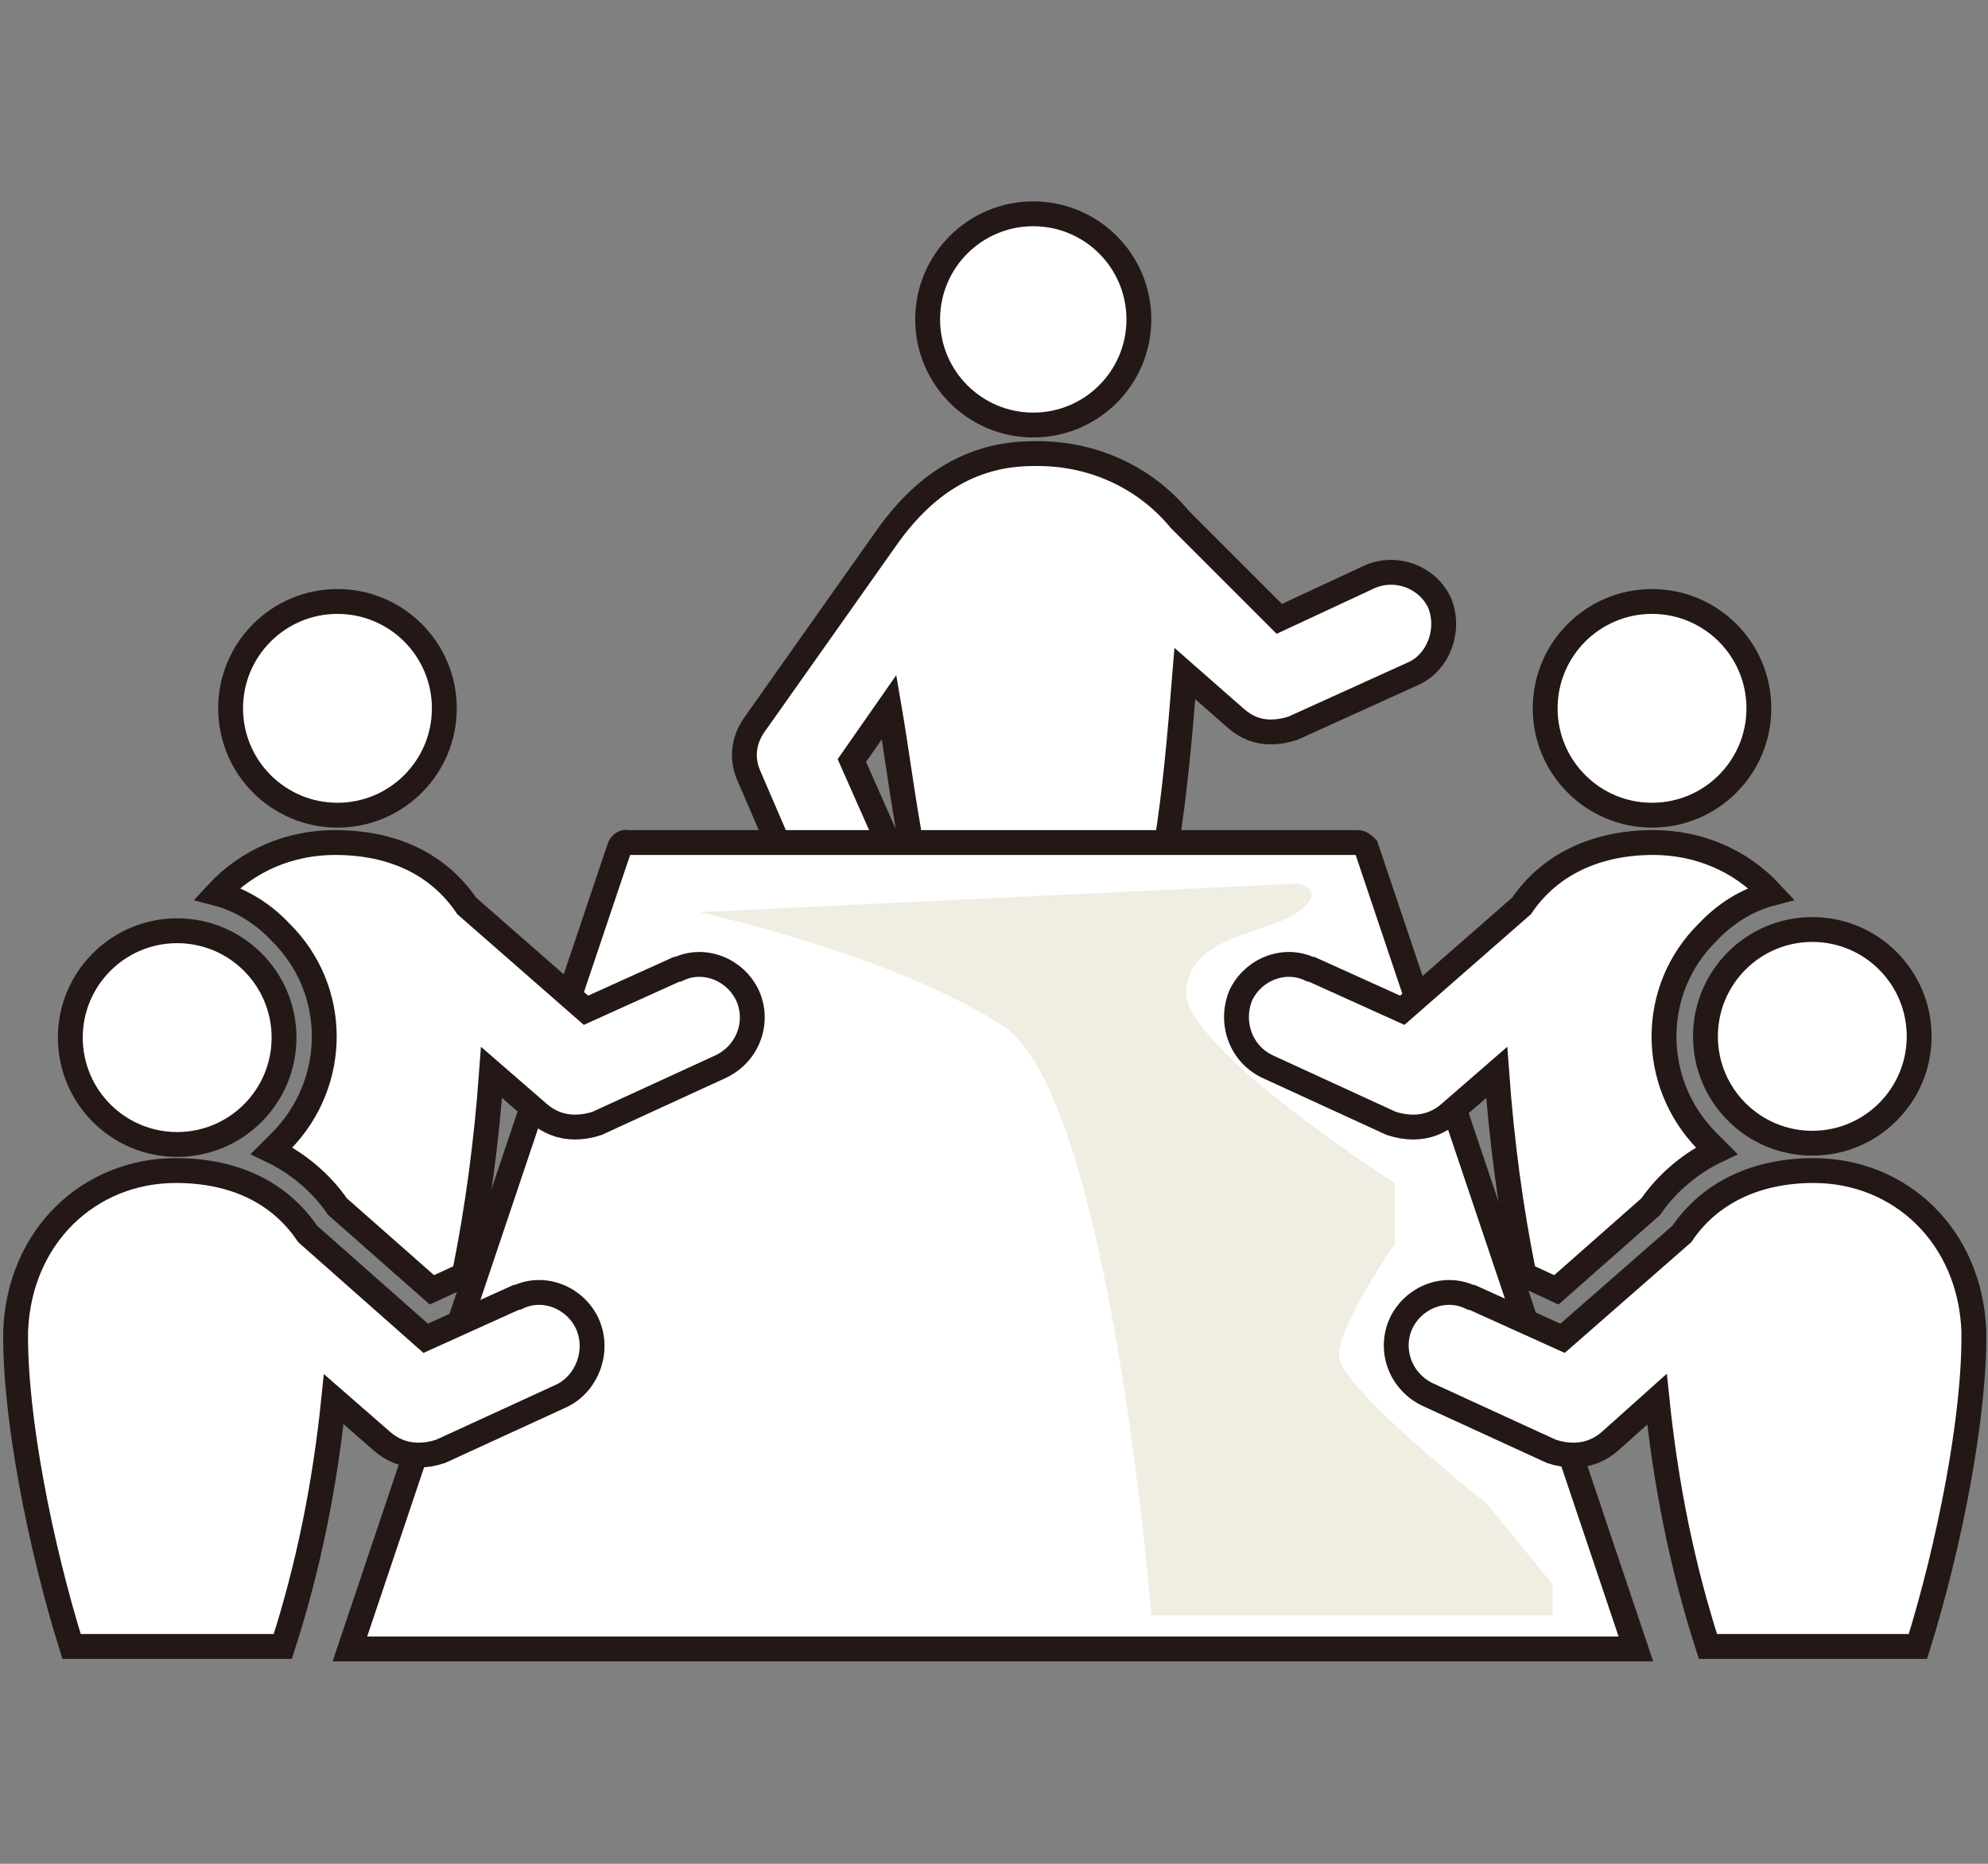
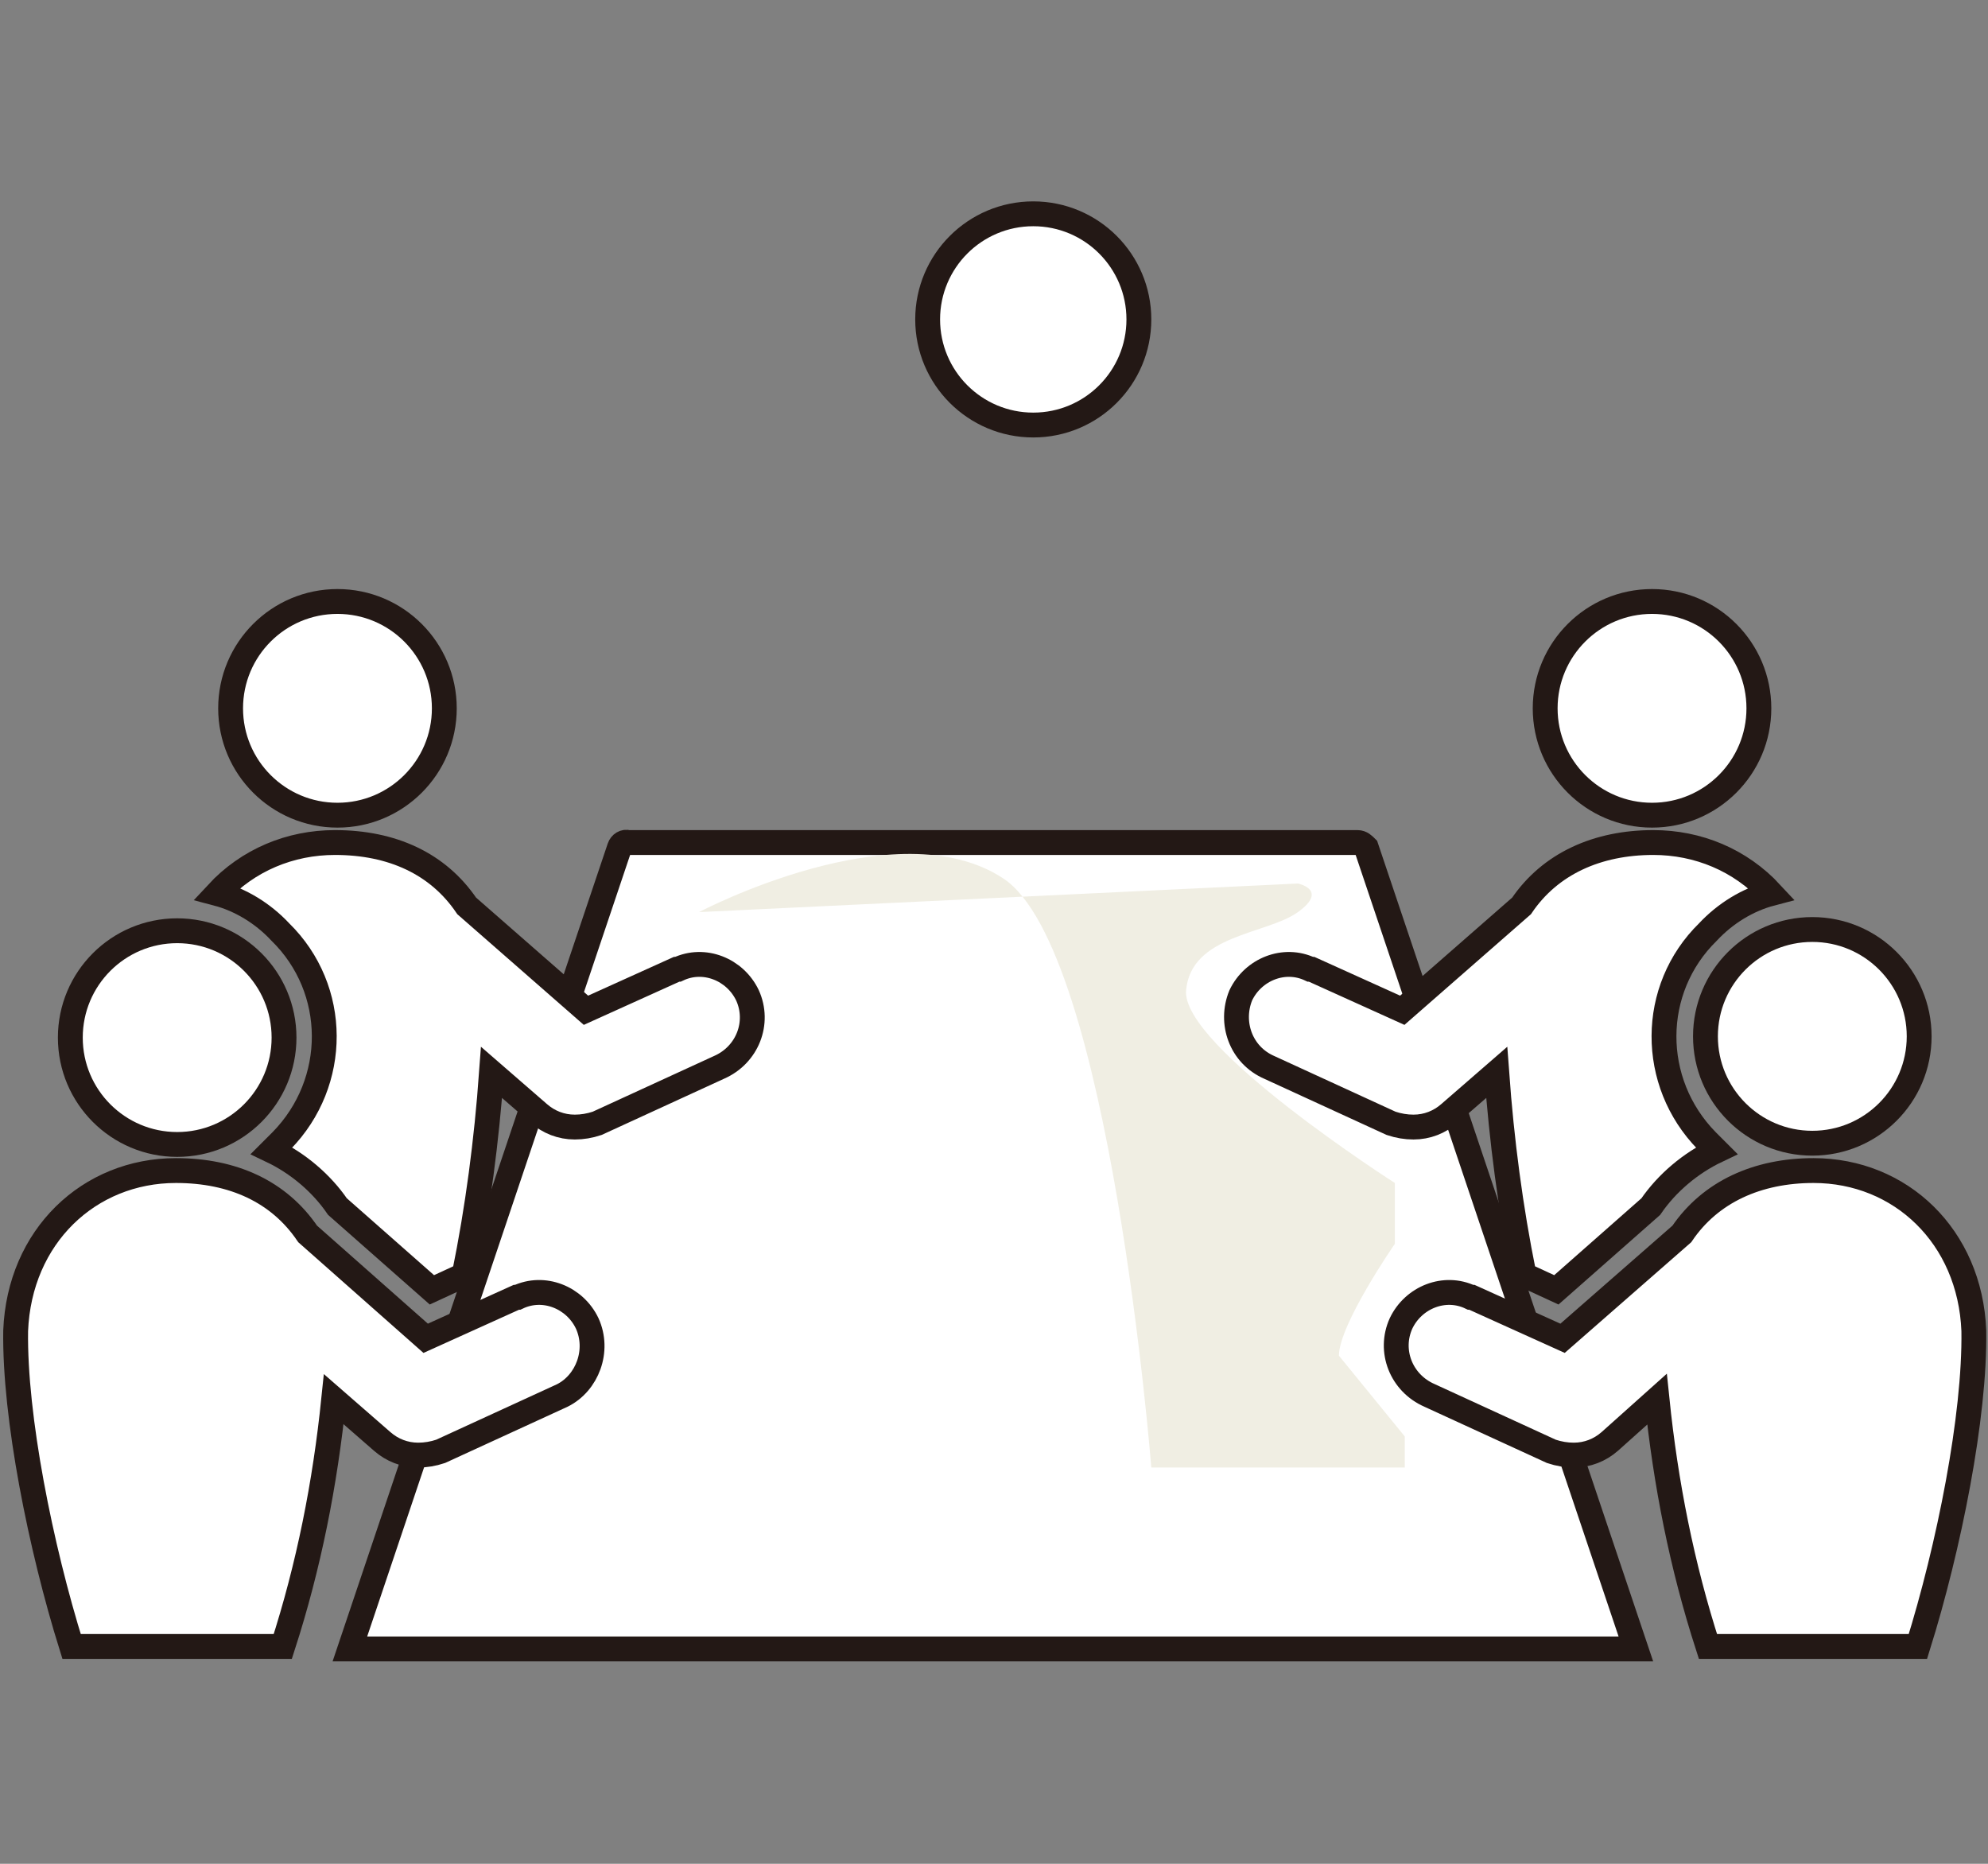
<svg xmlns="http://www.w3.org/2000/svg" version="1.1" id="レイヤー_1" x="0px" y="0px" width="160px" height="150px" viewBox="0 0 160 150" style="enable-background:new 0 0 160 150;" xml:space="preserve">
  <rect x="0" y="0" width="160" height="150" fill="#808080" stroke="none" />
  <style type="text/css">
	.st0{fill:#FFFFFF;stroke:#231815;stroke-width:2;}
	.st1{fill:#FFFFFF;stroke:#231815;stroke-width:2;stroke-miterlimit:4.001;}
	.st2{fill:#F0EEE3;}
	.st3{fill:none;}
</style>
  <g id="icon_meeting" transform="translate(4.46 -12.893)">
    <circle id="楕円形_77" class="st0" cx="78.7" cy="38.6" r="8.5" />
-     <path id="パス_1052" class="st0" d="M111.4,61.4c-1-2.1-3.5-3-5.6-2.1l-7.3,3.4l-8-8c-2.9-3.5-7.2-5.4-11.8-5.3l0,0   c-5.1,0-8.9,2.6-11.9,6.9l-10.6,15c-0.8,1.2-1,2.6-0.4,4l2.5,5.8h8.9l-3.1-7l3-4.3c0.6,3.5,1.1,7.5,1.8,11.2h20.5   c0.7-4.3,1.1-8.9,1.5-13.9l4.1,3.6c0.8,0.7,1.7,1.1,2.8,1.1c0.6,0,1.2-0.1,1.8-0.3l9.7-4.4C111.3,66.2,112.3,63.6,111.4,61.4z" />
    <path id="パス_1053" class="st0" d="M23.7,145.6l21.7-64.5c0.1-0.3,0.4-0.5,0.7-0.4h58.7c0.3,0,0.5,0.2,0.7,0.4l21.7,64.5H23.7z" />
    <circle id="楕円形_78" class="st1" cx="9.8" cy="96.4" r="8.6" />
    <path id="パス_1054" class="st0" d="M42.8,119.4c-1-2.1-3.5-3.1-5.6-2.1h-0.1l-7.3,3.3l-9.5-8.4c-2.3-3.4-6-5.1-10.6-5.1l0,0   c-7,0-12.6,5.3-12.9,12.9c-0.1,6.9,2,17.4,4.5,25.4h17c2.1-6.5,3.4-13.1,4.1-19.9l3.9,3.4c0.8,0.7,1.8,1.1,2.9,1.1   c0.6,0,1.2-0.1,1.8-0.3l9.8-4.5C42.8,124.2,43.8,121.6,42.8,119.4z" />
    <circle id="楕円形_79" class="st0" cx="22.7" cy="69.9" r="8.6" />
    <path id="パス_1055" class="st0" d="M55.7,93c-1-2.1-3.5-3.1-5.6-2.1H50l-7.3,3.3l-9.6-8.4c-2.3-3.4-6-5.1-10.6-5.1l0,0   c-3.6,0-7,1.4-9.5,4.1c1.9,0.5,3.7,1.6,5.1,3.1c4.7,4.6,4.7,12.1,0.1,16.8l-0.1,0.1l-0.7,0.7c2.1,1,4,2.6,5.3,4.5l7.6,6.7l2.6-1.2   c1.1-5.4,1.8-10.8,2.2-16.3l3.8,3.3c0.8,0.7,1.8,1.1,2.9,1.1c0.6,0,1.2-0.1,1.8-0.3l9.8-4.5C55.7,97.8,56.7,95.2,55.7,93z" />
    <circle id="楕円形_80" class="st0" cx="128.5" cy="69.9" r="8.6" />
    <path id="パス_1056" class="st0" d="M95.4,93c1-2.1,3.5-3.1,5.6-2.1h0.1l7.3,3.3l9.6-8.4c2.3-3.4,6.1-5.1,10.6-5.1l0,0   c3.6,0,7,1.4,9.5,4.1c-1.9,0.5-3.7,1.6-5.1,3.1c-4.7,4.6-4.7,12.1-0.1,16.8l0.1,0.1l0.7,0.7c-2.1,1-4,2.6-5.3,4.5l-7.6,6.7   l-2.6-1.2c-1.1-5.4-1.8-10.8-2.2-16.3l-3.8,3.3c-0.8,0.7-1.8,1.1-2.9,1.1c-0.6,0-1.2-0.1-1.8-0.3l-9.8-4.5   C95.4,97.8,94.5,95.2,95.4,93z" />
    <circle id="楕円形_81" class="st0" cx="141.4" cy="96.3" r="8.6" />
    <path id="パス_1057" class="st0" d="M108.3,119.4c1-2.1,3.5-3.1,5.6-2.1h0.1l7.3,3.3l9.6-8.4c2.3-3.4,6.1-5.1,10.6-5.1l0,0   c7,0,12.6,5.3,12.9,12.9c0.1,6.9-2,17.4-4.5,25.4H133c-2.1-6.5-3.4-13.1-4.1-19.9l-3.8,3.4c-0.8,0.7-1.8,1.1-2.9,1.1   c-0.6,0-1.2-0.1-1.8-0.3l-9.8-4.5C108.3,124.2,107.3,121.6,108.3,119.4z" />
-     <path id="パス_1175" class="st2" d="M51.8,86.3L100,84c0,0,2.5,0.5,0,2.3s-8.6,1.8-9,6.3s16.8,15.5,16.8,15.5v4.9   c0,0-4.5,6.5-4.5,9s11.9,11.9,11.9,11.9l5.3,6.5v2.5H88.2c0,0-3.3-41.7-11.9-47.4S51.8,86.3,51.8,86.3z" style="mix-blend-mode: multiply;isolation: isolate" />
+     <path id="パス_1175" class="st2" d="M51.8,86.3L100,84c0,0,2.5,0.5,0,2.3s-8.6,1.8-9,6.3s16.8,15.5,16.8,15.5v4.9   c0,0-4.5,6.5-4.5,9l5.3,6.5v2.5H88.2c0,0-3.3-41.7-11.9-47.4S51.8,86.3,51.8,86.3z" style="mix-blend-mode: multiply;isolation: isolate" />
  </g>
  <rect class="st3" width="160" height="150" />
</svg>